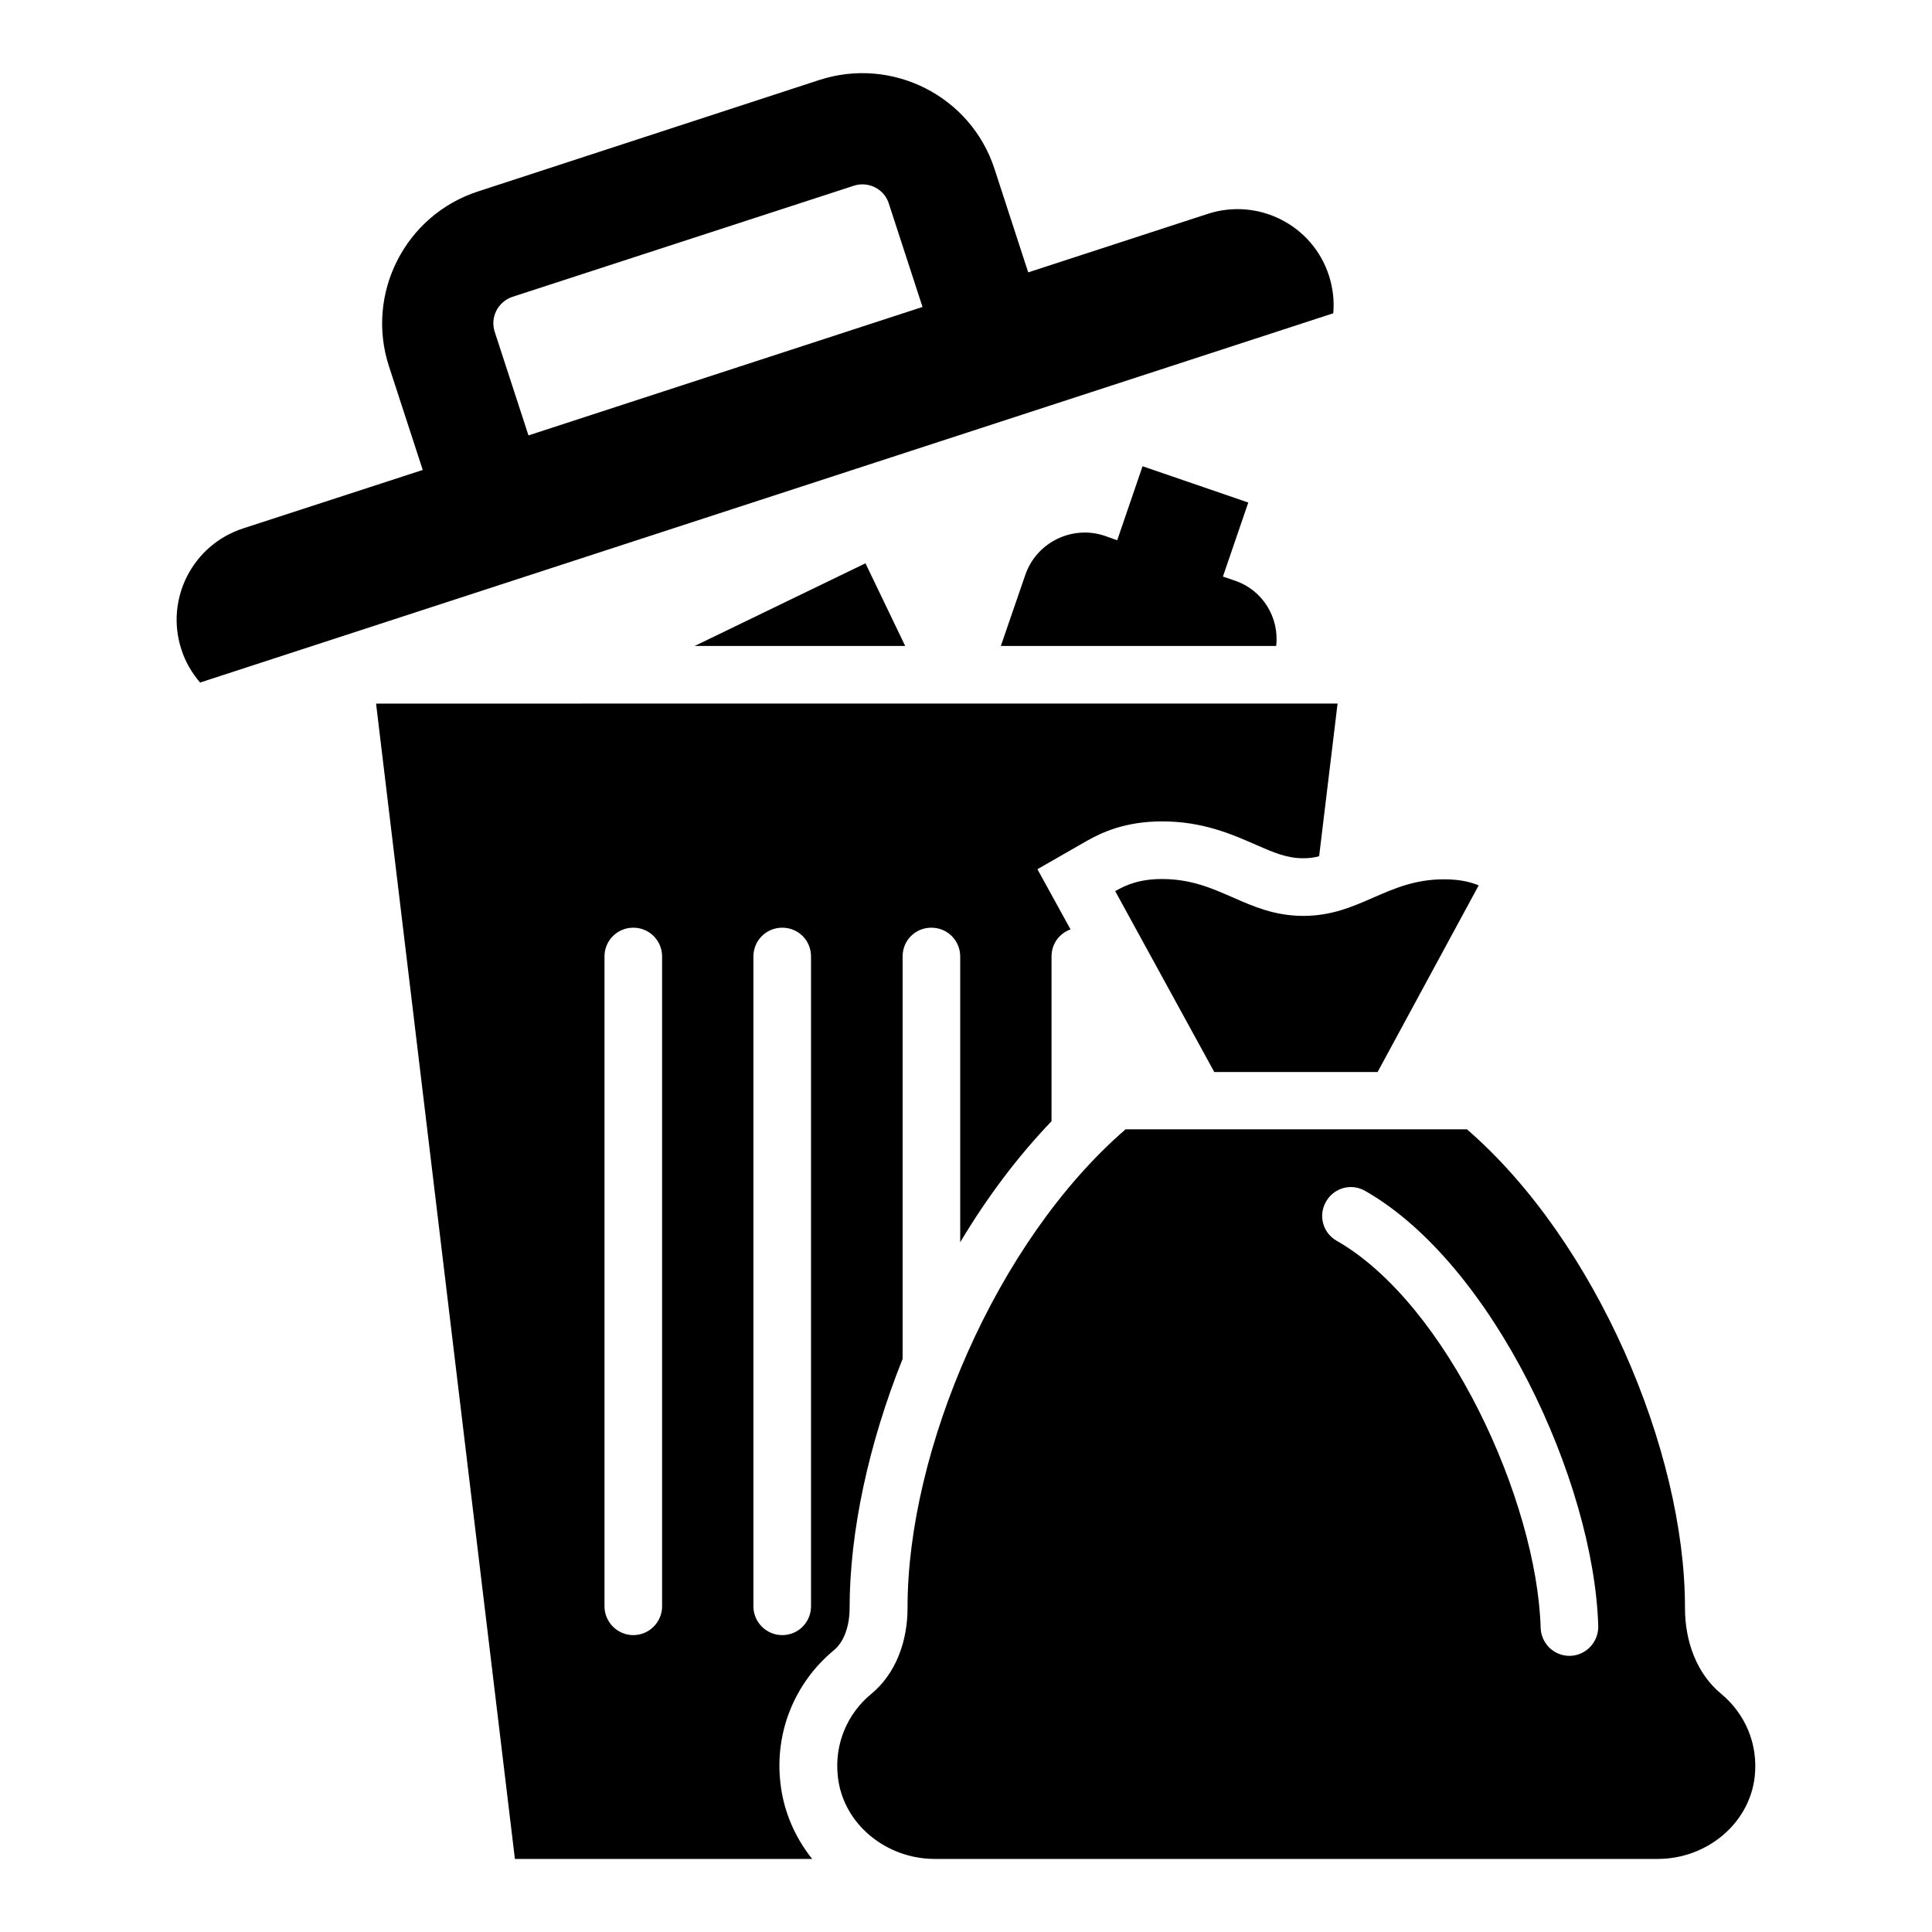
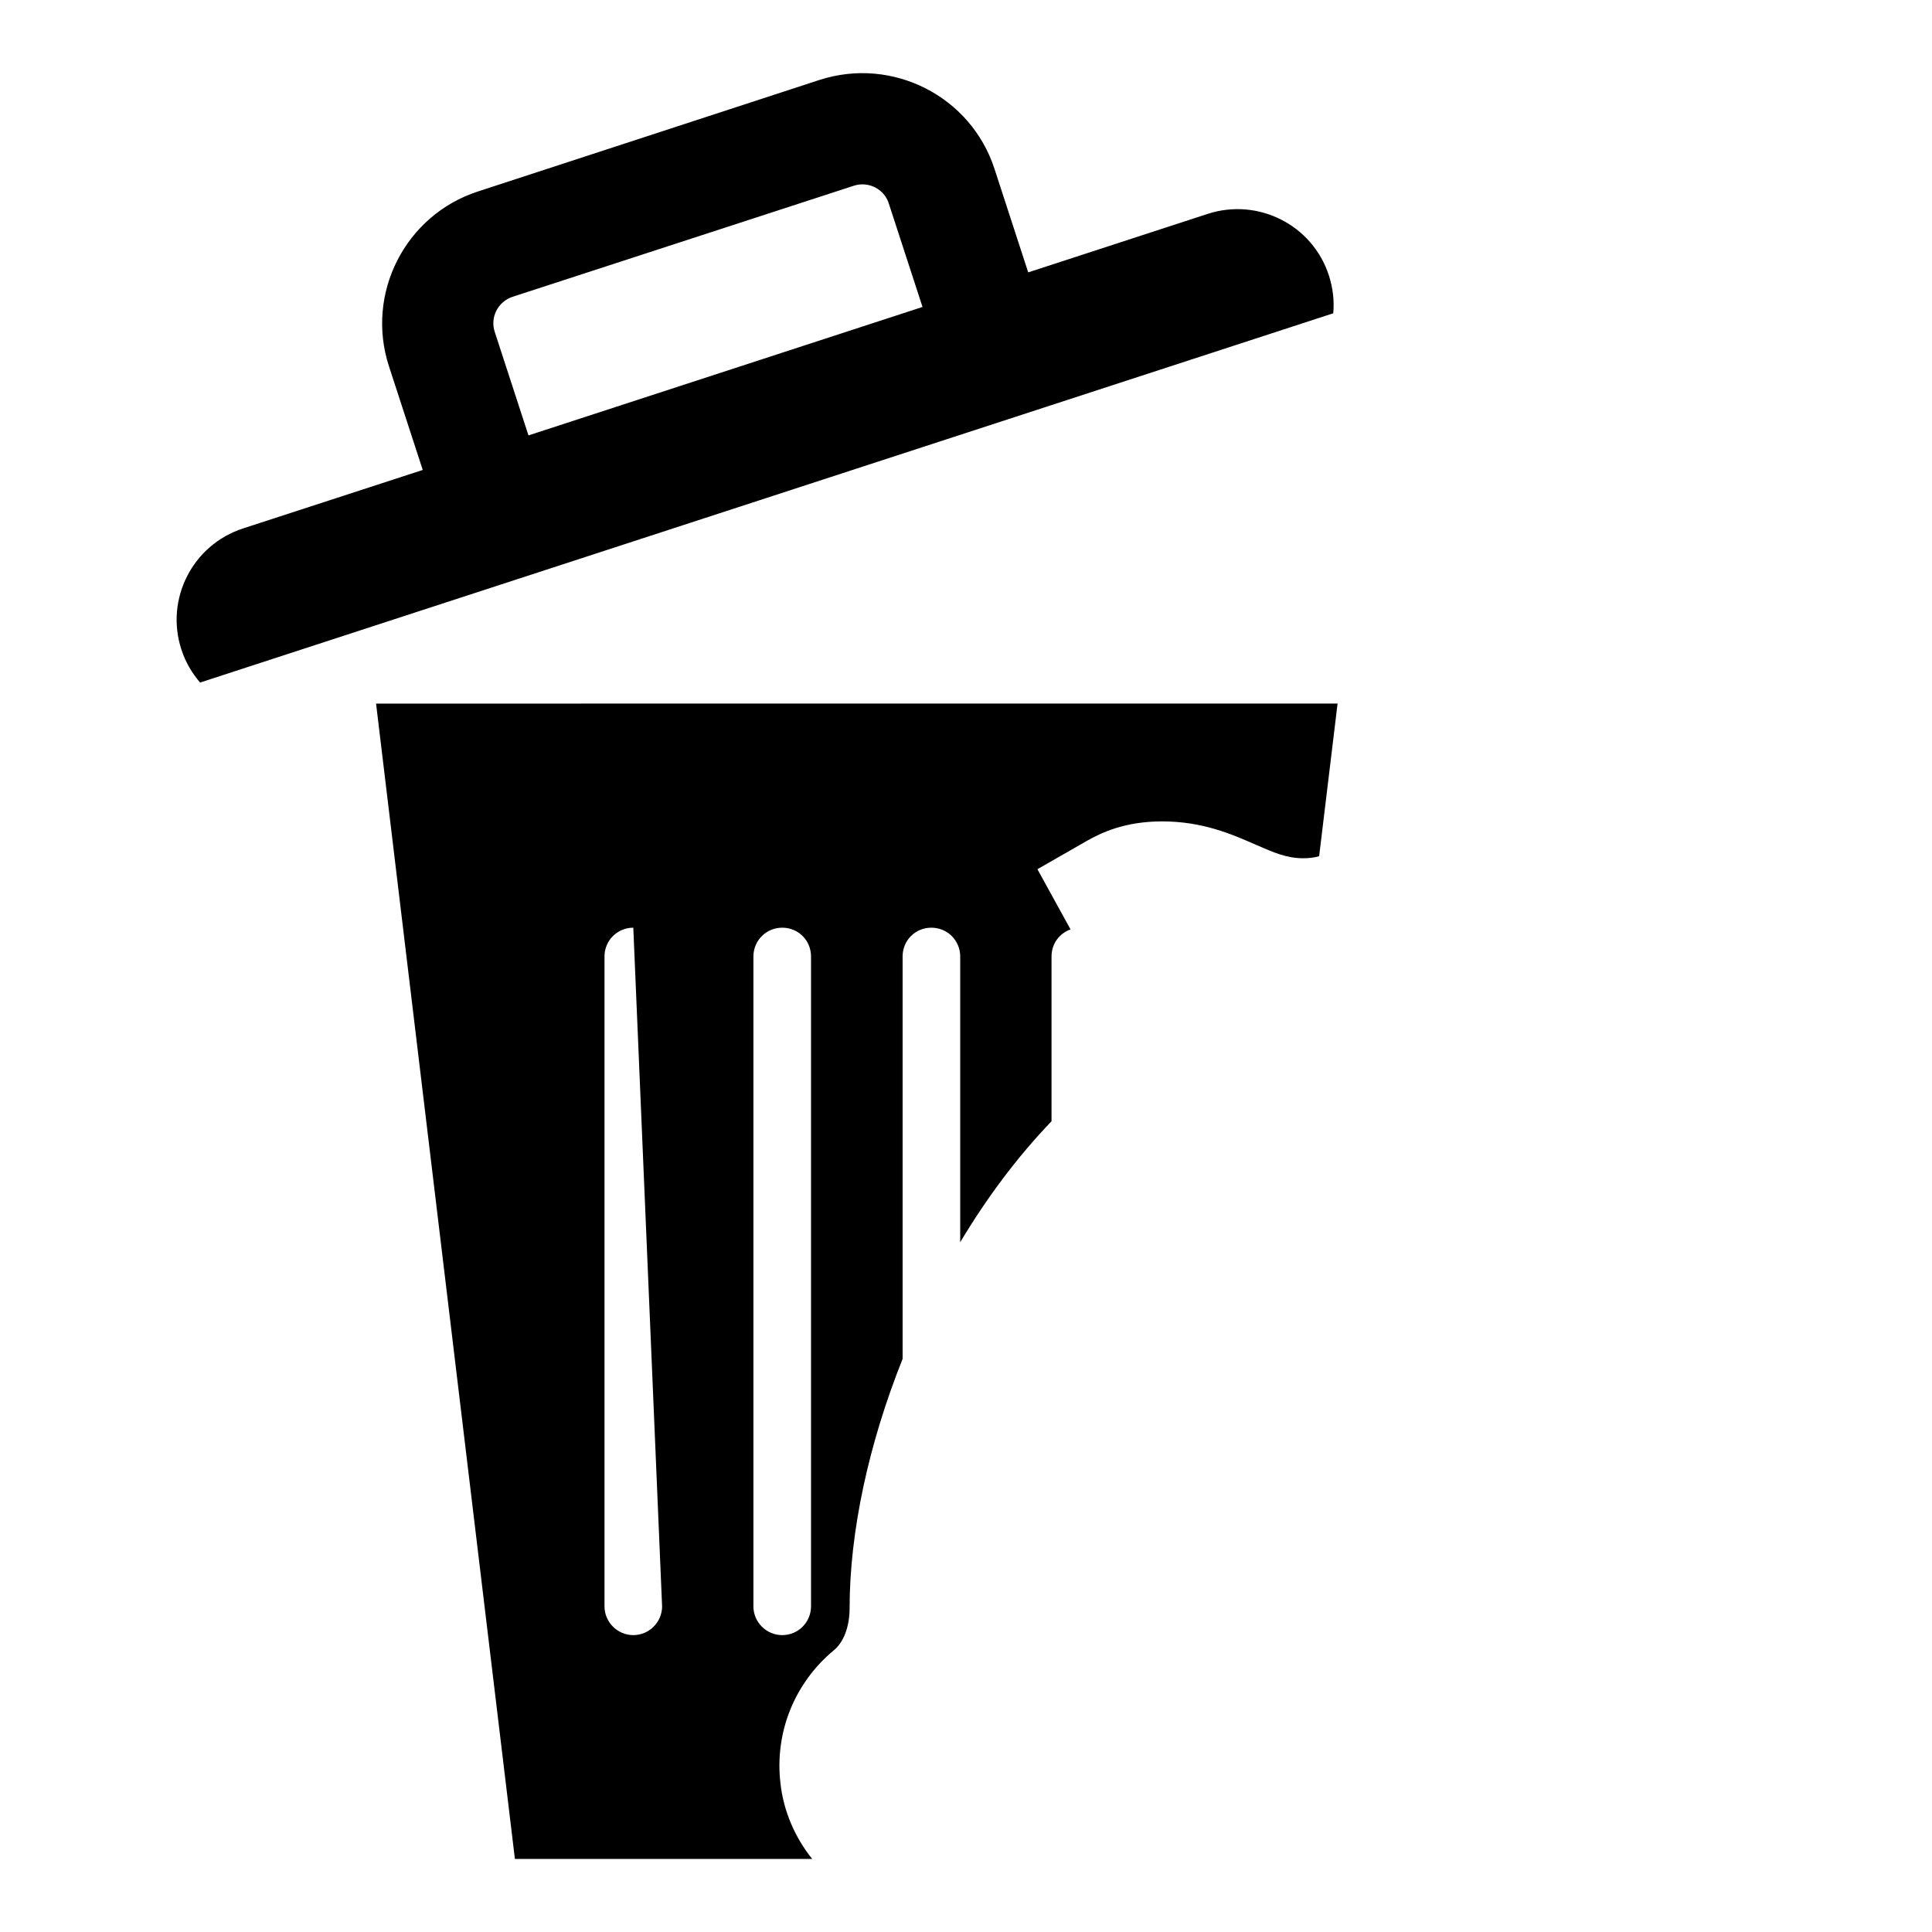
<svg xmlns="http://www.w3.org/2000/svg" fill="#000000" width="800px" height="800px" version="1.1" viewBox="144 144 512 512">
  <g>
    <path d="m496.18 217.02c-4.352-13.434-18.777-20.688-32.137-16.336l-47.555 15.496-8.93-27.402c-6.258-19.312-27.098-29.848-46.41-23.586l-90.461 29.539c-19.312 6.258-29.922 27.098-23.586 46.41l8.93 27.402-47.633 15.5c-13.359 4.352-20.688 18.703-16.336 32.062 1.07 3.359 2.824 6.258 4.961 8.777l300.3-97.859c0.305-3.285-0.074-6.644-1.145-10.004zm-212.13 42.367-8.93-27.402c-1.297-3.894 0.84-8.016 4.656-9.312l90.531-29.465c3.816-1.223 8.016 0.84 9.238 4.734l8.93 27.402z" />
-     <path d="m383.2 504.12v-106.64c0-4.273 3.359-7.633 7.633-7.633 4.199 0 7.633 3.359 7.633 7.633v75.723c7.023-11.754 15.113-22.594 24.199-32.062v-43.664c0-3.359 2.062-6.106 5.039-7.176l-8.777-15.953 13.055-7.481c3.894-2.215 10.152-5.191 20-5.191 10.762 0 18.551 3.434 24.809 6.184 4.734 2.062 8.168 3.586 12.594 3.586 1.449 0 2.824-0.152 4.199-0.535l4.887-40.457-254.81 0.004 36.793 306.18h78.777c-4.504-5.648-7.559-12.52-8.398-20-1.602-13.512 3.742-26.719 14.199-35.344 2.594-2.137 4.121-6.336 4.121-11.07 0.004-20.301 5.043-43.586 14.047-66.102zm-63.738 65.57c0 4.199-3.434 7.633-7.633 7.633s-7.633-3.434-7.633-7.633v-172.21c0-4.273 3.434-7.633 7.633-7.633s7.633 3.359 7.633 7.633zm39.465 0c0 4.199-3.359 7.633-7.633 7.633-4.199 0-7.633-3.434-7.633-7.633v-172.21c0-4.273 3.434-7.633 7.633-7.633 4.273 0 7.633 3.359 7.633 7.633z" />
-     <path d="m451.98 376.95c-5.801 0-9.391 1.449-12.441 3.207l26.258 47.938h43.281l26.793-49.465c-2.441-0.992-5.266-1.602-9.238-1.602-15.191 0-22.215 9.695-37.328 9.695-15.113-0.078-22.137-9.773-37.324-9.773z" />
-     <path d="m446.79 267.56-6.719 19.617-3.207-1.145c-8.703-2.977-18.168 1.68-21.145 10.305l-6.488 18.855h72.977c0.84-7.481-3.512-14.809-10.992-17.328l-3.129-1.07 6.719-19.617z" />
-     <path d="m383.89 315.19-10.531-21.91-45.27 21.91z" />
-     <path d="m600.23 592.97c-6.719-5.496-9.695-14.199-9.695-22.824v-0.23c0-41.375-23.512-96.945-57.785-126.64l-90.457 0.004c-34.352 29.695-57.785 85.266-57.785 126.64v0.23c0 8.625-2.977 17.328-9.695 22.824-6.106 5.039-9.77 13.055-8.777 21.832 1.371 12.668 12.898 21.828 25.648 21.828h191.68c12.746 0 24.199-9.16 25.648-21.754 0.992-8.855-2.672-16.797-8.777-21.91zm-40.078-10.152h-0.23c-4.121 0-7.481-3.281-7.633-7.406-0.992-33.738-24.809-85.875-54.047-102.59-3.664-2.062-4.961-6.719-2.824-10.383 2.062-3.664 6.719-4.961 10.383-2.824 33.969 19.391 60.609 76.945 61.754 115.34 0.078 4.199-3.203 7.711-7.402 7.863z" />
+     <path d="m383.2 504.12v-106.64c0-4.273 3.359-7.633 7.633-7.633 4.199 0 7.633 3.359 7.633 7.633v75.723c7.023-11.754 15.113-22.594 24.199-32.062v-43.664c0-3.359 2.062-6.106 5.039-7.176l-8.777-15.953 13.055-7.481c3.894-2.215 10.152-5.191 20-5.191 10.762 0 18.551 3.434 24.809 6.184 4.734 2.062 8.168 3.586 12.594 3.586 1.449 0 2.824-0.152 4.199-0.535l4.887-40.457-254.81 0.004 36.793 306.18h78.777c-4.504-5.648-7.559-12.52-8.398-20-1.602-13.512 3.742-26.719 14.199-35.344 2.594-2.137 4.121-6.336 4.121-11.07 0.004-20.301 5.043-43.586 14.047-66.102zm-63.738 65.57c0 4.199-3.434 7.633-7.633 7.633s-7.633-3.434-7.633-7.633v-172.21c0-4.273 3.434-7.633 7.633-7.633zm39.465 0c0 4.199-3.359 7.633-7.633 7.633-4.199 0-7.633-3.434-7.633-7.633v-172.21c0-4.273 3.434-7.633 7.633-7.633 4.273 0 7.633 3.359 7.633 7.633z" />
  </g>
</svg>